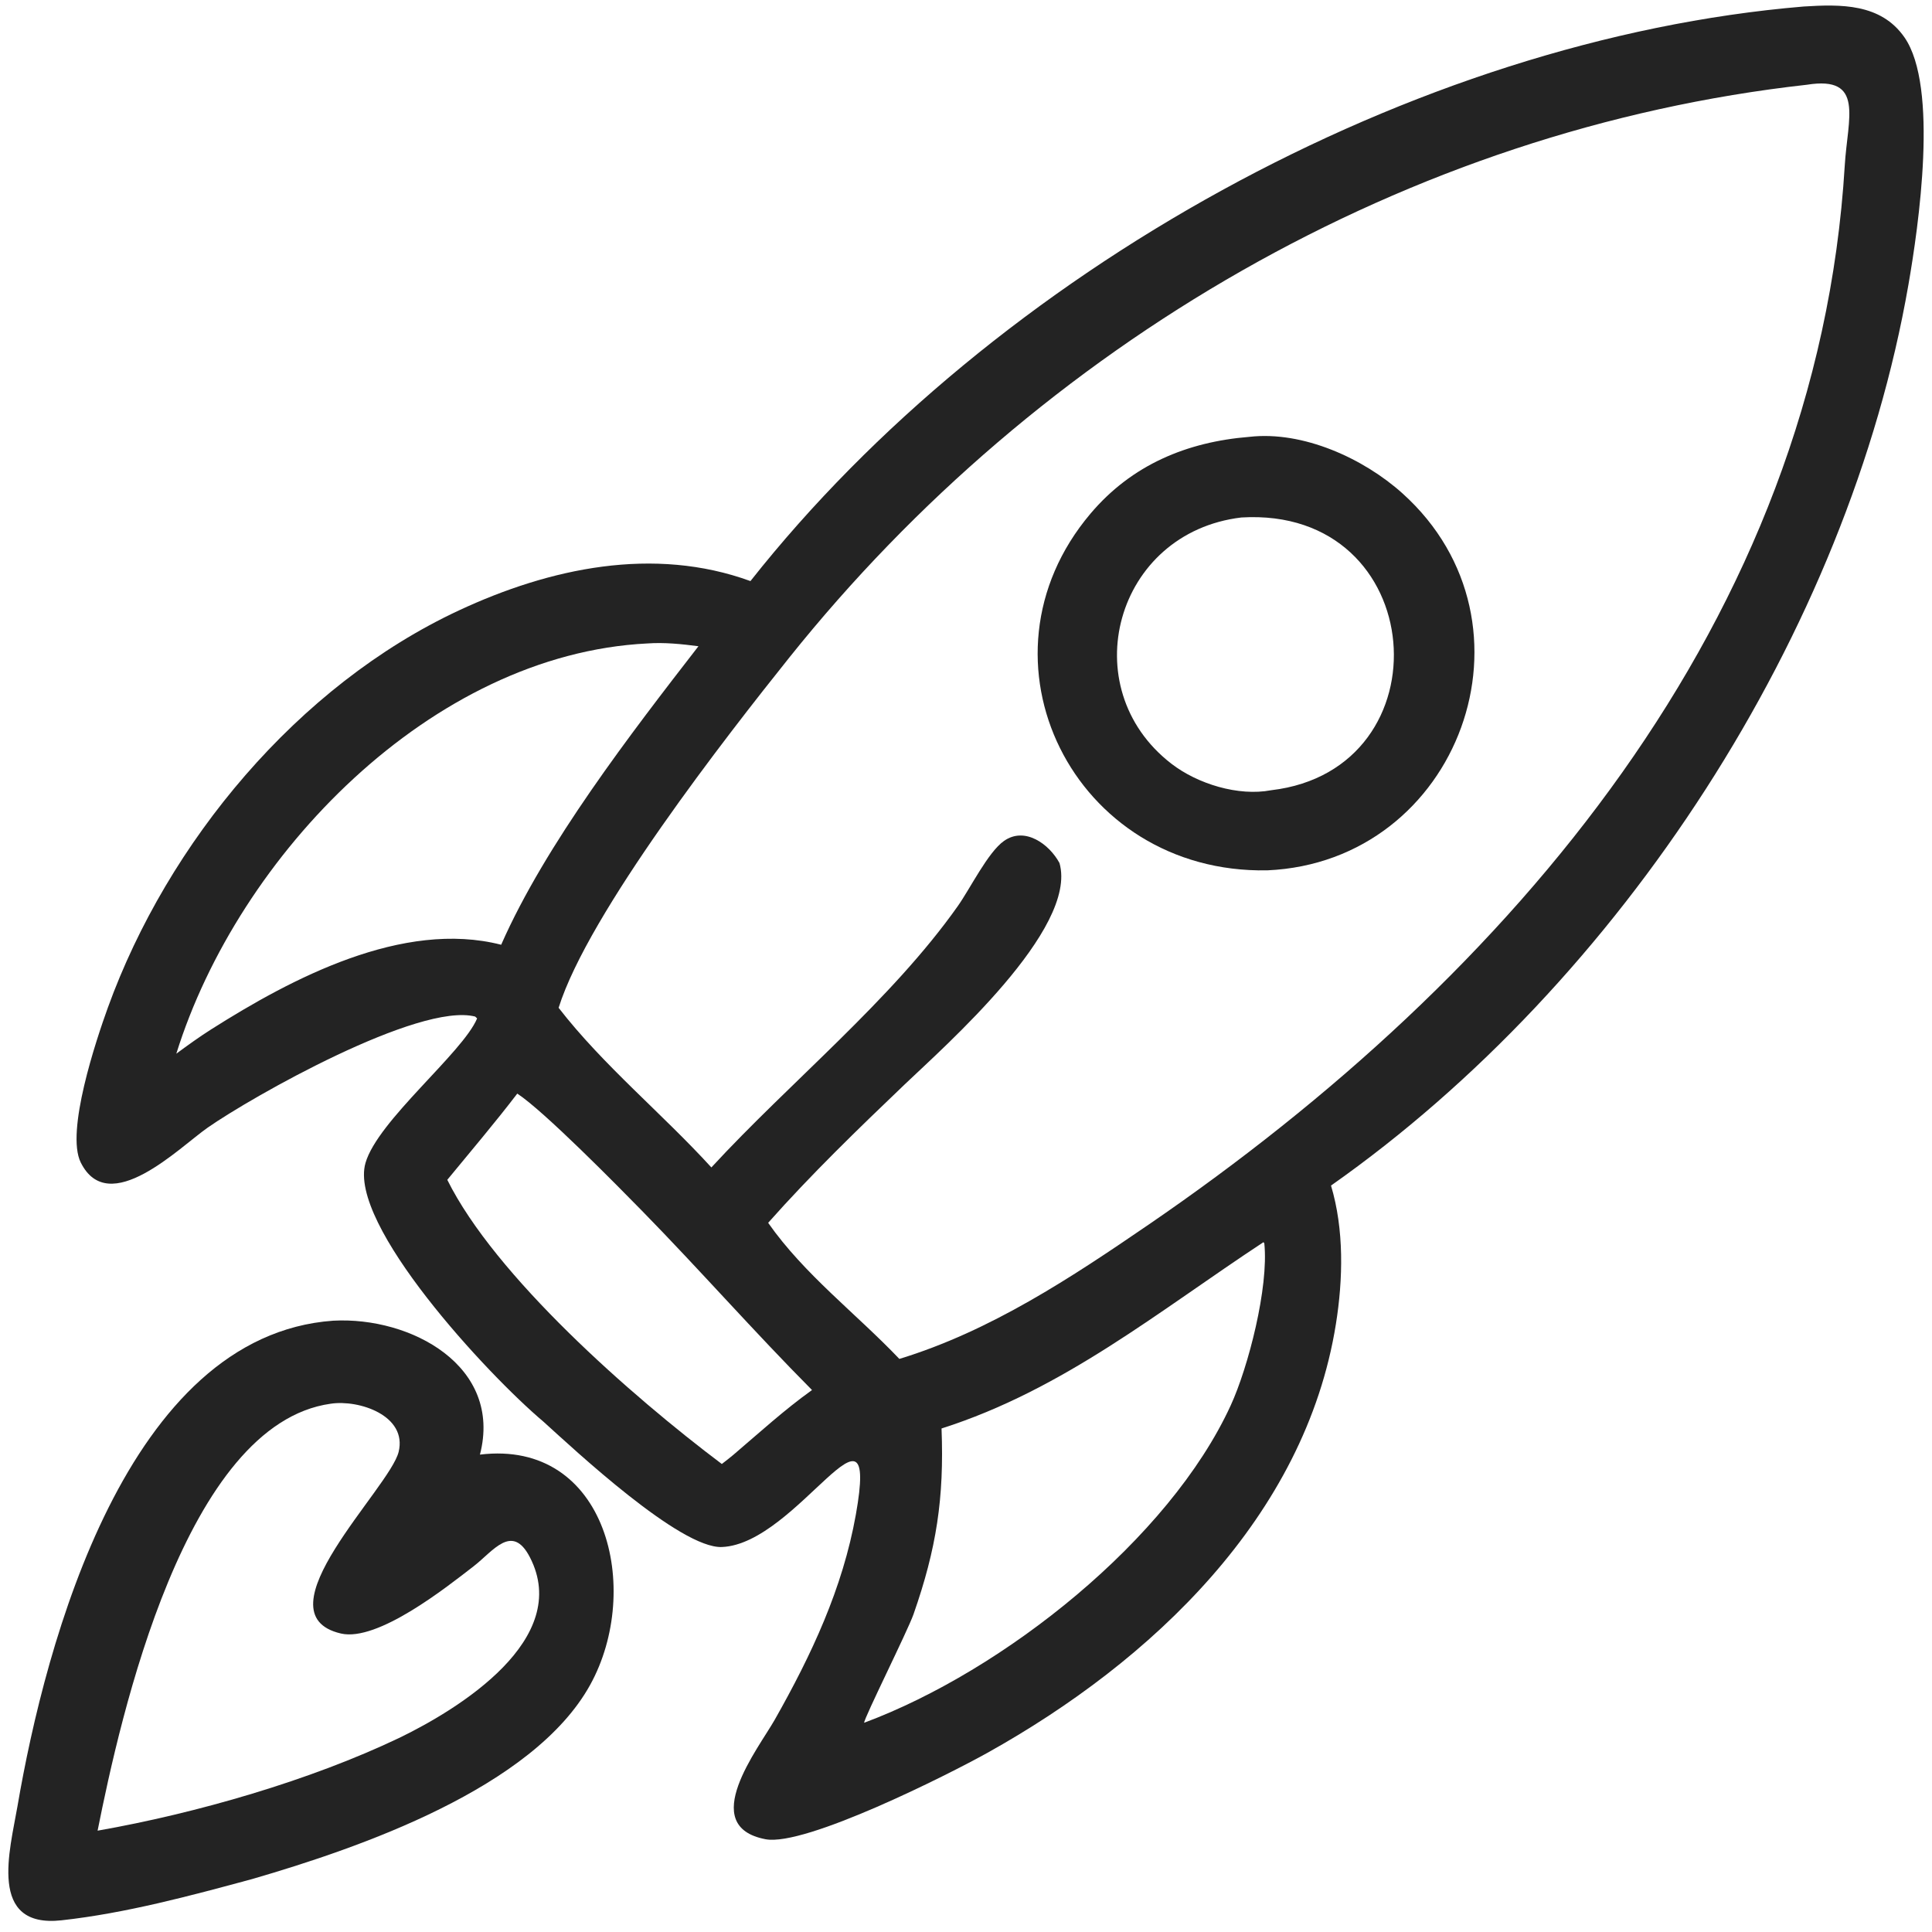
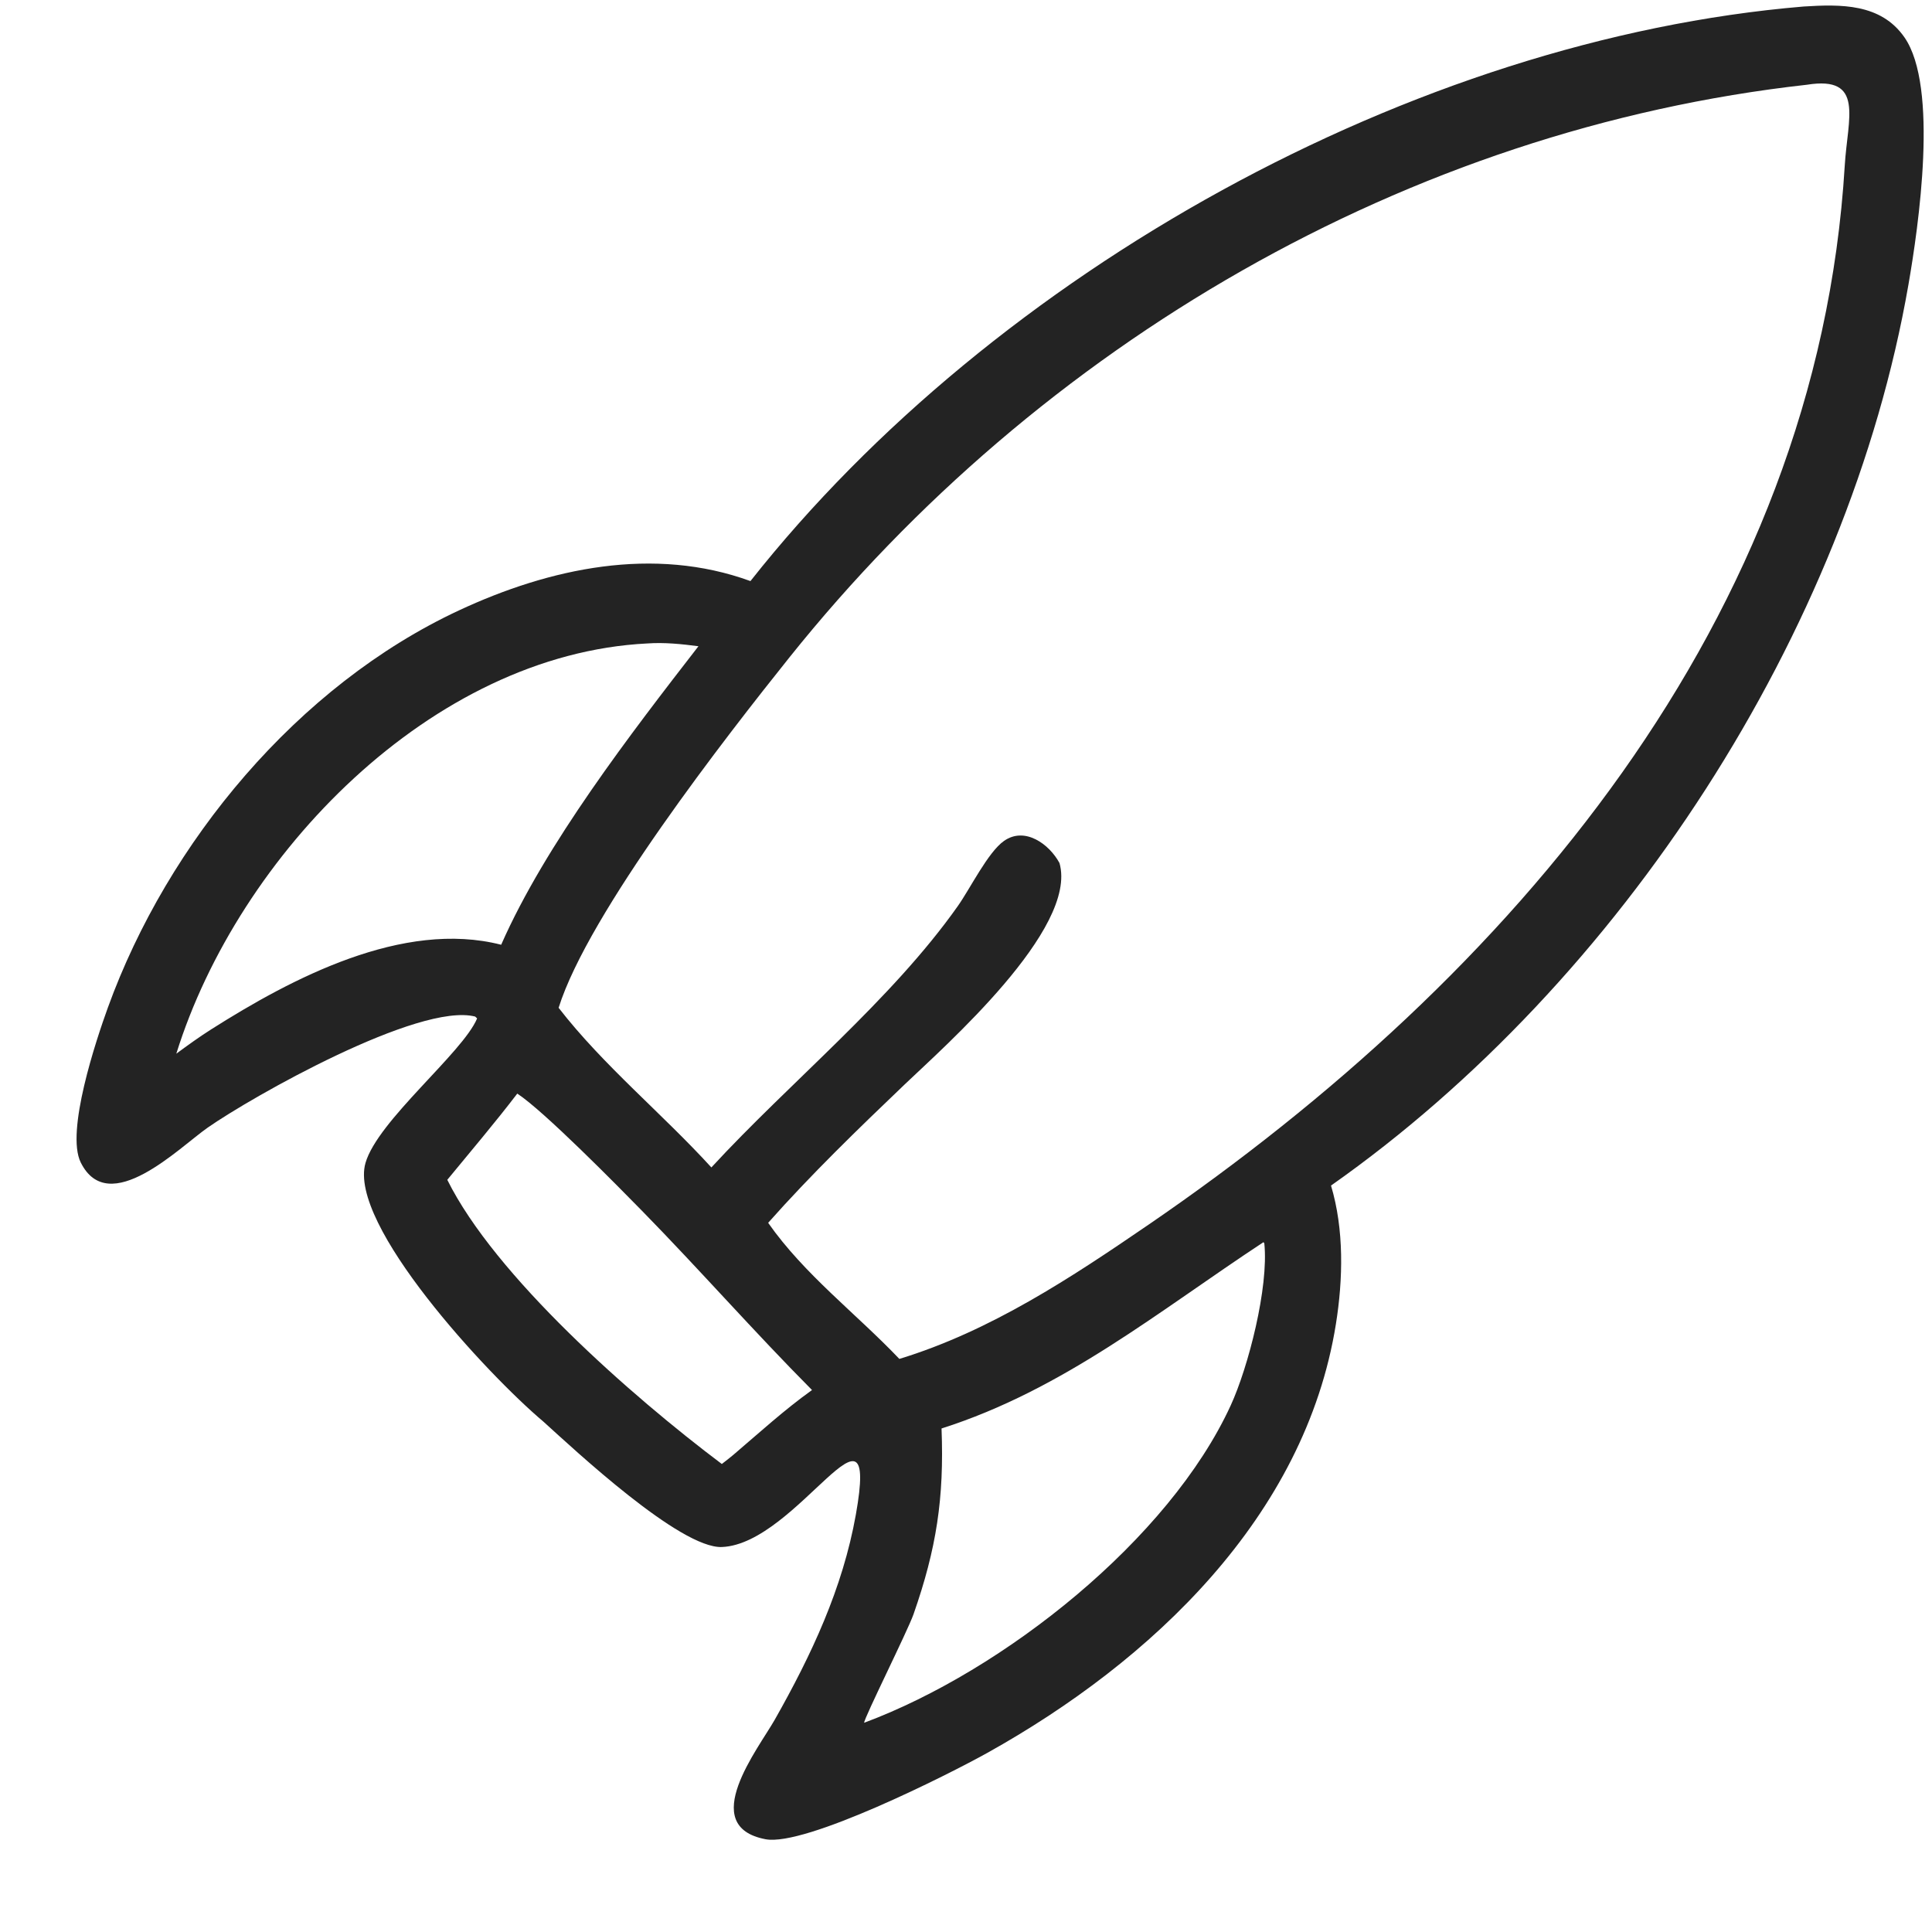
<svg xmlns="http://www.w3.org/2000/svg" width="116" height="116" viewBox="0 0 116 116" fill="none">
  <path d="M45.058 34.889C59.717 16.326 84.868 2.354 108.295 0.391C110.514 0.253 112.922 0.197 114.344 2.239C116.414 5.213 115.194 13.587 114.584 17.099C110.962 37.944 97.342 58.928 79.916 71.183C80.706 73.82 80.641 76.803 80.209 79.502C78.356 91.077 69.123 99.758 59.288 105.241C56.971 106.533 48.342 110.883 45.963 110.43C41.844 109.645 45.538 104.984 46.523 103.244C48.722 99.36 50.596 95.372 51.386 90.943C52.84 82.794 47.875 92.699 43.347 92.885C40.844 92.988 34.49 87.044 32.629 85.359C29.279 82.539 20.882 73.505 21.945 69.824C22.678 67.283 27.788 63.206 28.647 61.147L28.53 61.036C25.15 60.172 15.099 65.865 12.462 67.71C10.771 68.893 6.525 73.178 4.847 69.795C3.931 67.948 5.77 62.449 6.475 60.502C10.075 50.56 17.882 41.164 27.548 36.653C33.02 34.099 39.254 32.774 45.058 34.889ZM108.49 5.088C84.497 7.763 62.412 20.706 47.401 39.468C43.638 44.173 35.325 54.82 33.54 60.51C36.226 63.975 39.749 66.848 42.712 70.094C47.449 64.956 53.517 60.057 57.509 54.401C58.26 53.337 59.316 51.174 60.278 50.493C61.532 49.606 63.002 50.682 63.613 51.818C64.743 55.775 56.692 62.842 54.332 65.097C51.54 67.764 48.682 70.53 46.121 73.42C48.302 76.532 51.396 78.86 53.999 81.591C59.476 79.917 64.307 76.718 68.998 73.505C90.683 58.65 109.117 37.241 110.762 9.932C110.933 7.094 111.965 4.531 108.49 5.088ZM38.862 38.634C25.905 39.283 14.301 51.342 10.586 63.265C11.271 62.76 11.954 62.266 12.673 61.809C17.518 58.737 24.189 55.215 30.091 56.724C32.748 50.685 37.902 44.007 41.936 38.801C40.916 38.669 39.891 38.56 38.862 38.634ZM31.058 65.661C29.709 67.427 28.265 69.12 26.856 70.838C29.72 76.613 37.892 83.805 43.339 87.9C43.571 87.717 43.812 87.54 44.036 87.347C45.58 86.032 47.104 84.639 48.755 83.46C45.268 79.951 42.011 76.237 38.555 72.707C37.08 71.2 32.646 66.696 31.058 65.661ZM75.861 74.582C69.57 78.719 63.868 83.43 56.531 85.768C56.695 89.956 56.223 92.995 54.849 96.921C54.501 97.916 51.863 103.189 51.885 103.437C60.28 100.31 70.203 92.42 73.892 84.387C74.946 82.093 76.186 77.294 75.911 74.649L75.861 74.582Z" fill="#232323" />
-   <path d="M76.086 52.257C64.455 52.474 58.07 39.592 65.475 30.839C67.953 27.909 71.261 26.53 75.025 26.228C78.234 25.865 81.873 27.522 84.212 29.628C92.89 37.443 87.616 51.75 76.086 52.257ZM74.535 31.07C66.956 31.974 64.421 41.292 70.332 45.855C71.9 47.065 74.351 47.824 76.326 47.446C86.945 46.201 85.848 30.395 74.535 31.07Z" fill="#232323" />
-   <path d="M15.144 112.82C11.416 113.83 7.539 114.874 3.694 115.298C-0.758 115.789 0.601 111.07 1.049 108.45C2.736 98.59 7.639 80.179 20.008 79.296C24.669 79.044 30.192 82.019 28.816 87.337C36.46 86.407 38.589 95.441 35.439 101.153C32.016 107.36 21.579 110.948 15.144 112.82ZM19.858 84.281C11.118 85.499 7.226 103.072 5.86 109.916C11.798 108.872 18.629 106.9 23.994 104.335C27.56 102.605 34.357 98.418 31.816 93.501C30.748 91.432 29.617 93.129 28.436 94.042C26.818 95.294 22.675 98.592 20.467 98.078C15.418 96.901 23.411 89.348 23.936 87.168C24.459 84.994 21.56 84.024 19.858 84.281Z" fill="#232323" />
</svg>